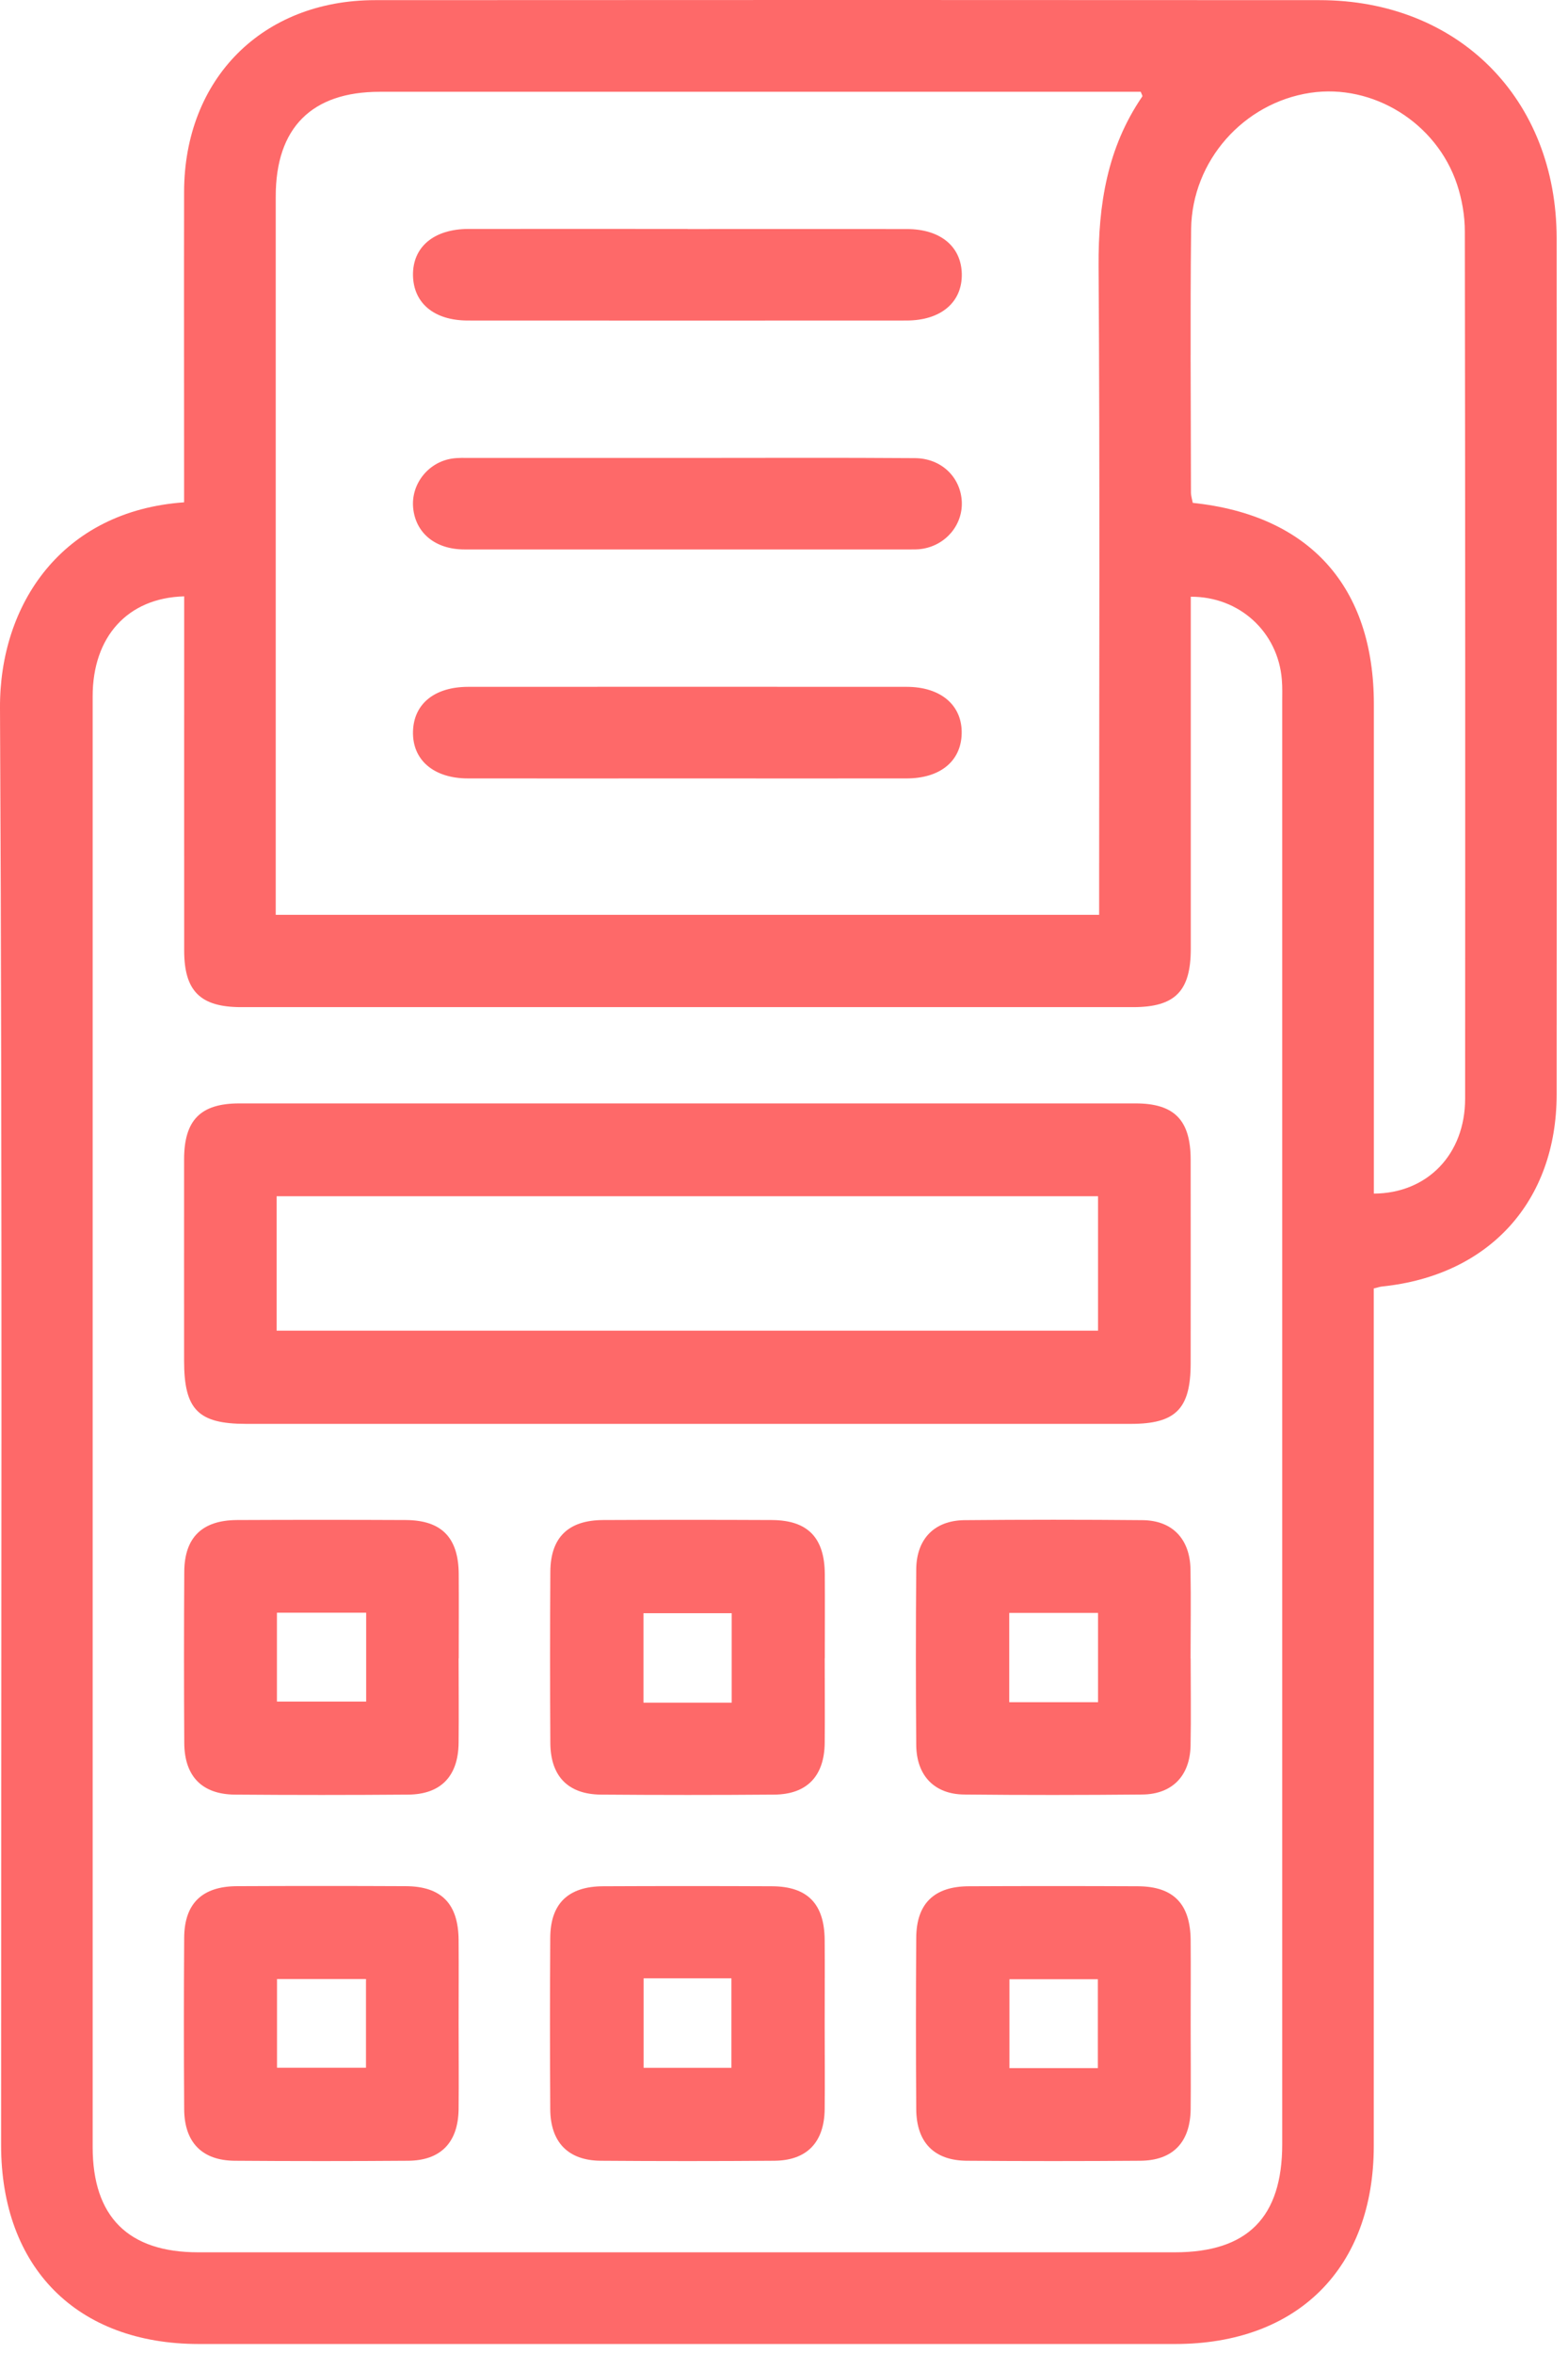
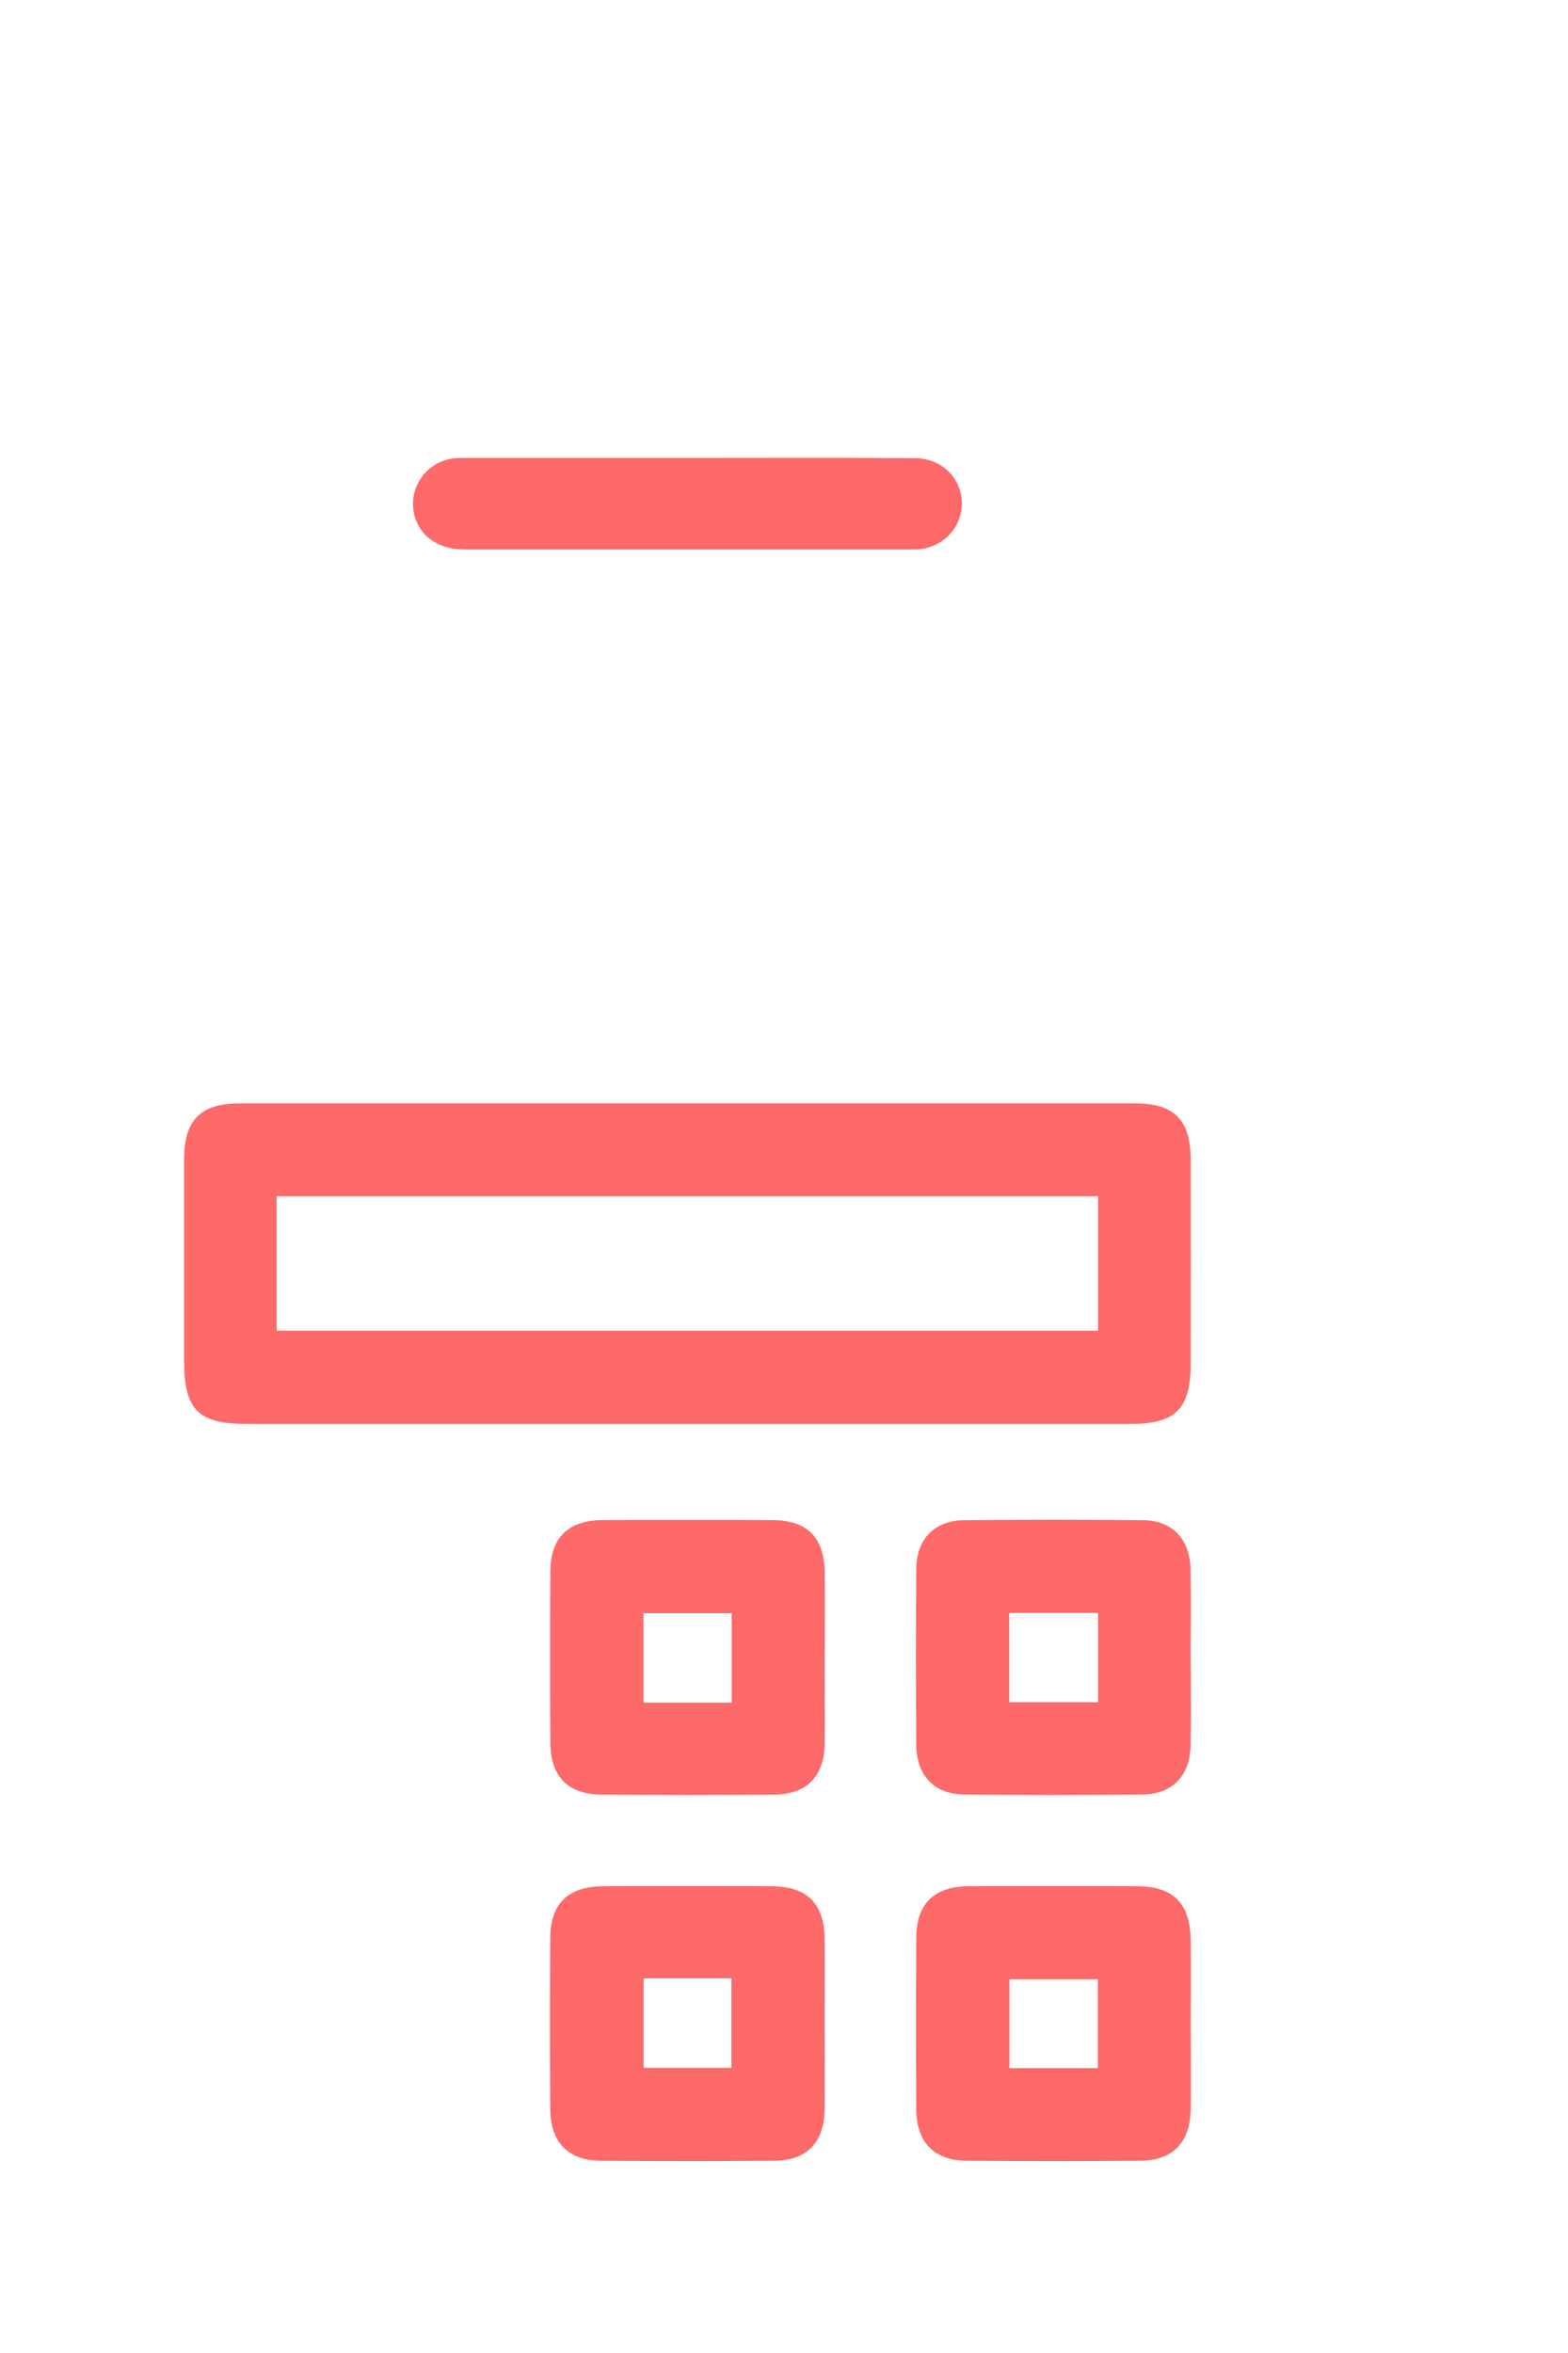
<svg xmlns="http://www.w3.org/2000/svg" width="54" height="81" viewBox="0 0 54 81" fill="none">
-   <path d="M47.311 44.355V45.277C47.311 54.807 47.311 64.34 47.311 73.871C47.311 78.074 44.688 80.69 40.478 80.69C29.266 80.69 18.057 80.69 6.845 80.69C2.651 80.69 0.038 78.061 0.038 73.842C0.038 57.353 0.085 40.862 0 24.373C-0.019 20.798 2.137 17.588 6.34 17.292C6.34 17.017 6.34 16.736 6.34 16.452C6.34 13.17 6.334 9.888 6.34 6.606C6.346 2.715 9.035 0.008 12.913 0.005C23.756 -0.002 34.599 -0.002 45.442 0.005C50.223 0.005 53.606 3.403 53.609 8.206C53.616 18.027 53.616 27.848 53.609 37.668C53.609 41.357 51.284 43.907 47.601 44.286C47.528 44.292 47.456 44.32 47.307 44.355H47.311ZM6.337 20.529C4.393 20.583 3.191 21.921 3.191 23.969C3.191 40.616 3.191 57.262 3.191 73.908C3.191 76.313 4.418 77.534 6.826 77.534C18.038 77.534 29.247 77.534 40.459 77.534C42.962 77.534 44.158 76.332 44.158 73.811C44.158 57.268 44.158 40.726 44.158 24.184C44.158 23.922 44.167 23.657 44.145 23.398C44.016 21.76 42.688 20.533 41.009 20.542V21.397C41.009 25.153 41.009 28.908 41.009 32.66C41.009 34.121 40.469 34.67 39.024 34.67C28.783 34.67 18.546 34.67 8.306 34.67C6.899 34.67 6.343 34.118 6.343 32.72C6.34 28.939 6.343 25.159 6.343 21.378C6.343 21.094 6.343 20.81 6.343 20.526L6.337 20.529ZM37.853 31.489V30.495C37.853 23.382 37.881 16.269 37.834 9.156C37.821 7.051 38.131 5.085 39.339 3.321C39.355 3.299 39.311 3.233 39.286 3.16H38.588C30.084 3.16 21.582 3.16 13.077 3.16C10.733 3.16 9.496 4.401 9.496 6.758C9.496 14.71 9.496 22.666 9.496 30.618V31.492H37.856L37.853 31.489ZM47.311 41.089C49.163 41.08 50.454 39.732 50.457 37.826C50.463 27.873 50.463 17.92 50.447 7.967C50.447 7.427 50.349 6.862 50.179 6.348C49.472 4.221 47.279 2.873 45.127 3.195C42.833 3.539 41.05 5.53 41.021 7.888C40.986 10.908 41.012 13.928 41.015 16.948C41.015 17.071 41.056 17.194 41.078 17.311C45.105 17.733 47.314 20.201 47.314 24.241C47.314 29.571 47.314 34.904 47.314 40.234V41.089H47.311Z" fill="#FE6969" />
  <path d="M23.592 49.016C18.553 49.016 13.516 49.016 8.476 49.016C6.823 49.016 6.34 48.524 6.34 46.845C6.34 44.535 6.337 42.225 6.34 39.915C6.34 38.558 6.905 37.984 8.243 37.984C18.53 37.984 28.818 37.984 39.106 37.984C40.444 37.984 41.002 38.558 41.005 39.918C41.009 42.253 41.005 44.589 41.005 46.927C41.005 48.498 40.494 49.016 38.945 49.016C33.826 49.016 28.711 49.016 23.592 49.016ZM9.527 45.807H37.815V41.18H9.527V45.807Z" fill="#FE6969" />
-   <path d="M15.794 57.088C15.794 58.057 15.804 59.029 15.794 59.998C15.782 61.144 15.182 61.768 14.062 61.778C12.071 61.794 10.076 61.794 8.085 61.778C6.958 61.768 6.353 61.147 6.346 60.004C6.334 58.038 6.334 56.072 6.346 54.106C6.353 52.926 6.962 52.333 8.158 52.326C10.098 52.317 12.039 52.317 13.977 52.326C15.207 52.333 15.788 52.929 15.798 54.179C15.804 55.148 15.798 56.12 15.798 57.088H15.794ZM12.61 55.517H9.537V58.575H12.61V55.517Z" fill="#FE6969" />
  <path d="M28.402 57.088C28.402 58.057 28.411 59.029 28.402 59.998C28.389 61.144 27.789 61.768 26.669 61.778C24.678 61.794 22.683 61.794 20.692 61.778C19.566 61.768 18.96 61.147 18.953 60.004C18.941 58.038 18.941 56.072 18.953 54.106C18.96 52.926 19.569 52.333 20.765 52.326C22.706 52.317 24.646 52.317 26.584 52.326C27.815 52.333 28.395 52.929 28.405 54.179C28.411 55.148 28.405 56.12 28.405 57.088H28.402ZM25.198 58.613V55.533H22.16V58.613H25.198Z" fill="#FE6969" />
  <path d="M41.005 57.098C41.005 58.095 41.021 59.092 41.002 60.086C40.983 61.131 40.371 61.765 39.339 61.775C37.294 61.794 35.249 61.797 33.205 61.775C32.179 61.765 31.564 61.124 31.554 60.074C31.538 58.054 31.538 56.038 31.554 54.018C31.564 52.973 32.182 52.342 33.214 52.33C35.259 52.311 37.304 52.311 39.349 52.33C40.374 52.339 40.983 52.98 40.999 54.027C41.018 55.05 41.002 56.072 41.002 57.095L41.005 57.098ZM37.815 58.597V55.523H34.757V58.597H37.815Z" fill="#FE6969" />
-   <path d="M15.794 69.699C15.794 70.667 15.804 71.639 15.794 72.608C15.779 73.751 15.179 74.375 14.056 74.382C12.064 74.397 10.07 74.397 8.079 74.382C6.955 74.372 6.349 73.747 6.343 72.605C6.33 70.639 6.33 68.673 6.343 66.707C6.349 65.53 6.958 64.937 8.158 64.93C10.098 64.921 12.039 64.921 13.977 64.93C15.204 64.937 15.785 65.536 15.794 66.786C15.801 67.755 15.794 68.727 15.794 69.695V69.699ZM12.604 68.127H9.54V71.179H12.604V68.127Z" fill="#FE6969" />
  <path d="M28.401 69.699C28.401 70.667 28.411 71.639 28.401 72.608C28.386 73.751 27.786 74.375 26.663 74.382C24.671 74.397 22.677 74.397 20.686 74.382C19.566 74.372 18.956 73.747 18.95 72.605C18.938 70.639 18.938 68.673 18.95 66.707C18.956 65.53 19.566 64.94 20.768 64.933C22.709 64.924 24.649 64.924 26.587 64.933C27.814 64.94 28.392 65.539 28.401 66.789C28.408 67.758 28.401 68.73 28.401 69.699ZM22.166 68.102V71.182H25.189V68.102H22.166Z" fill="#FE6969" />
  <path d="M41.005 69.699C41.005 70.667 41.015 71.639 41.005 72.608C40.99 73.751 40.39 74.375 39.267 74.382C37.276 74.397 35.281 74.397 33.29 74.382C32.166 74.372 31.561 73.747 31.554 72.605C31.541 70.639 31.541 68.673 31.554 66.707C31.561 65.53 32.169 64.937 33.369 64.933C35.309 64.924 37.25 64.924 39.188 64.933C40.415 64.94 40.993 65.539 41.005 66.789C41.012 67.758 41.005 68.73 41.005 69.699ZM37.809 71.194V68.133H34.764V71.194H37.809Z" fill="#FE6969" />
-   <path d="M23.681 7.885C26.199 7.885 28.714 7.881 31.232 7.885C32.384 7.885 33.103 8.481 33.123 9.428C33.141 10.406 32.406 11.034 31.216 11.034C26.183 11.037 21.146 11.037 16.113 11.034C14.955 11.034 14.245 10.441 14.223 9.488C14.204 8.506 14.936 7.885 16.129 7.881C18.647 7.878 21.162 7.881 23.681 7.881V7.885Z" fill="#FE6969" />
-   <path d="M23.718 15.764C26.316 15.764 28.91 15.752 31.507 15.771C32.422 15.777 33.081 16.427 33.123 17.267C33.16 18.078 32.561 18.784 31.728 18.898C31.598 18.917 31.466 18.914 31.336 18.914C26.224 18.914 21.109 18.917 15.996 18.914C14.99 18.914 14.314 18.349 14.229 17.487C14.15 16.683 14.725 15.928 15.542 15.79C15.772 15.752 16.012 15.764 16.249 15.764C18.739 15.764 21.232 15.764 23.722 15.764H23.718Z" fill="#FE6969" />
-   <path d="M23.671 26.797C21.153 26.797 18.638 26.8 16.119 26.797C14.933 26.797 14.198 26.159 14.223 25.181C14.248 24.231 14.961 23.647 16.119 23.644C21.153 23.641 26.189 23.641 31.223 23.644C32.406 23.644 33.145 24.282 33.119 25.26C33.094 26.207 32.378 26.794 31.223 26.797C28.704 26.8 26.189 26.797 23.671 26.797Z" fill="#FE6969" />
+   <path d="M23.718 15.764C26.316 15.764 28.91 15.752 31.507 15.771C32.422 15.777 33.081 16.427 33.123 17.267C33.16 18.078 32.561 18.784 31.728 18.898C31.598 18.917 31.466 18.914 31.336 18.914C26.224 18.914 21.109 18.917 15.996 18.914C14.99 18.914 14.314 18.349 14.229 17.487C14.15 16.683 14.725 15.928 15.542 15.79C15.772 15.752 16.012 15.764 16.249 15.764C18.739 15.764 21.232 15.764 23.722 15.764H23.718" fill="#FE6969" />
</svg>